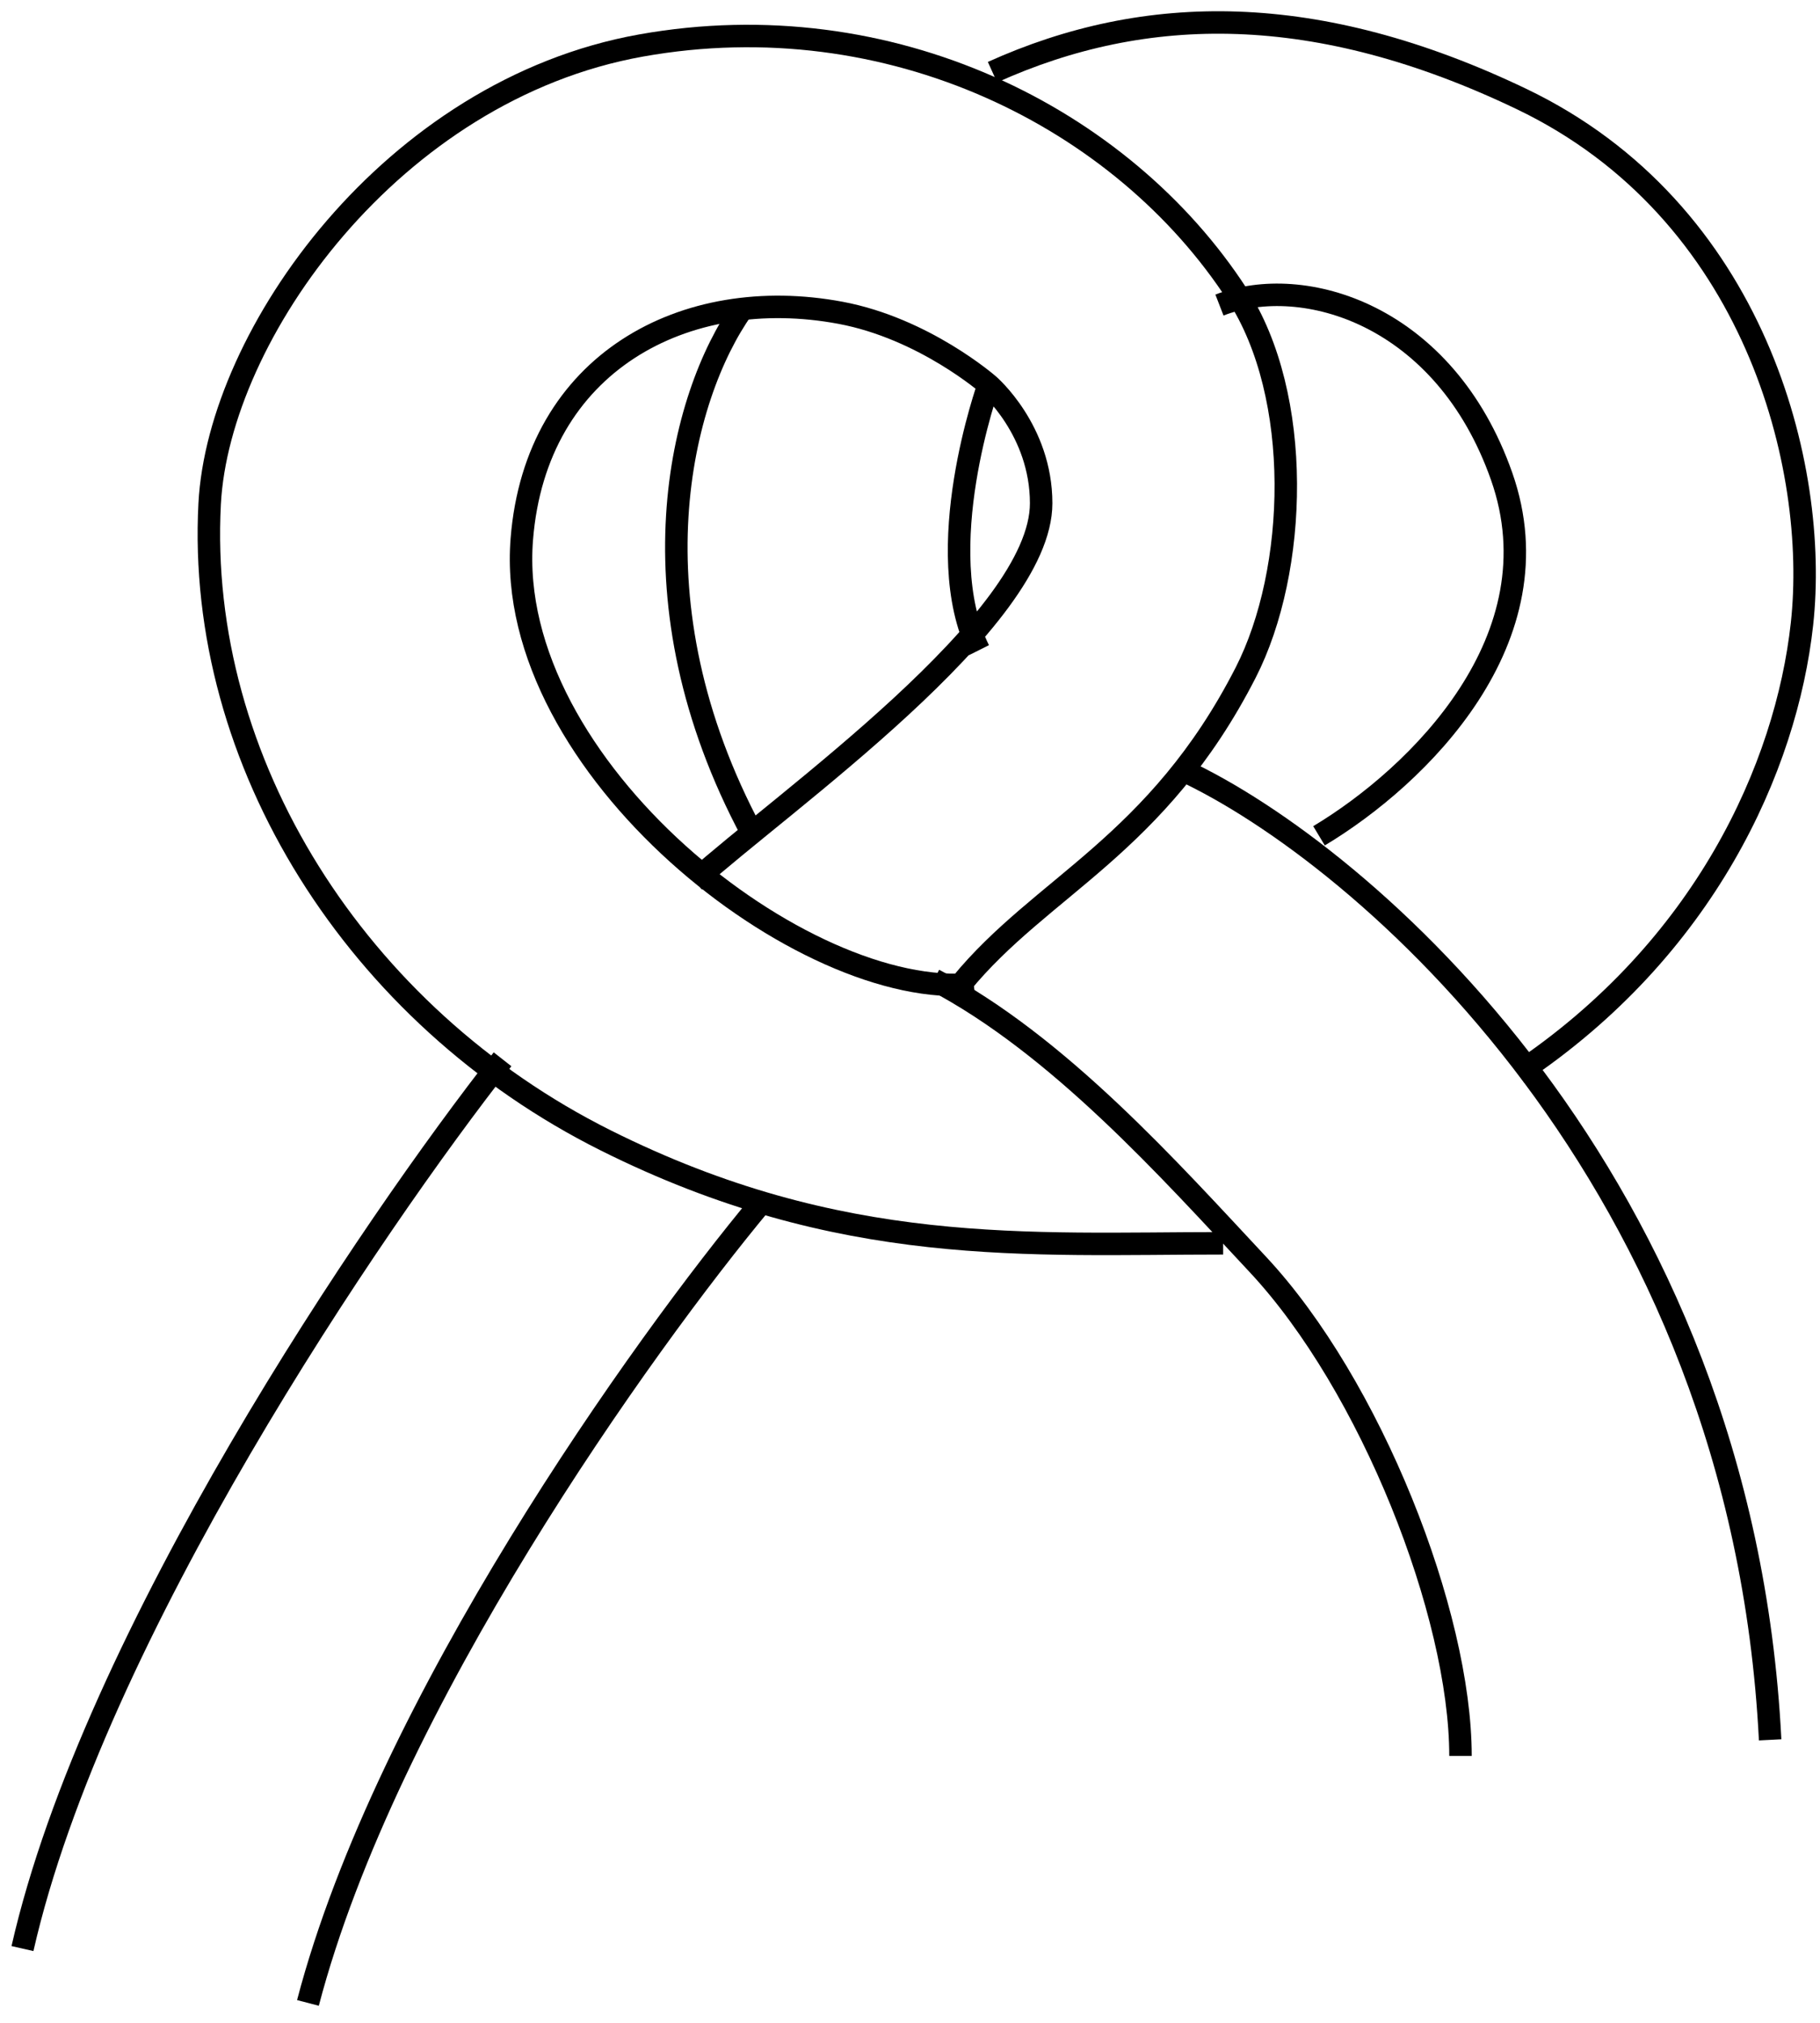
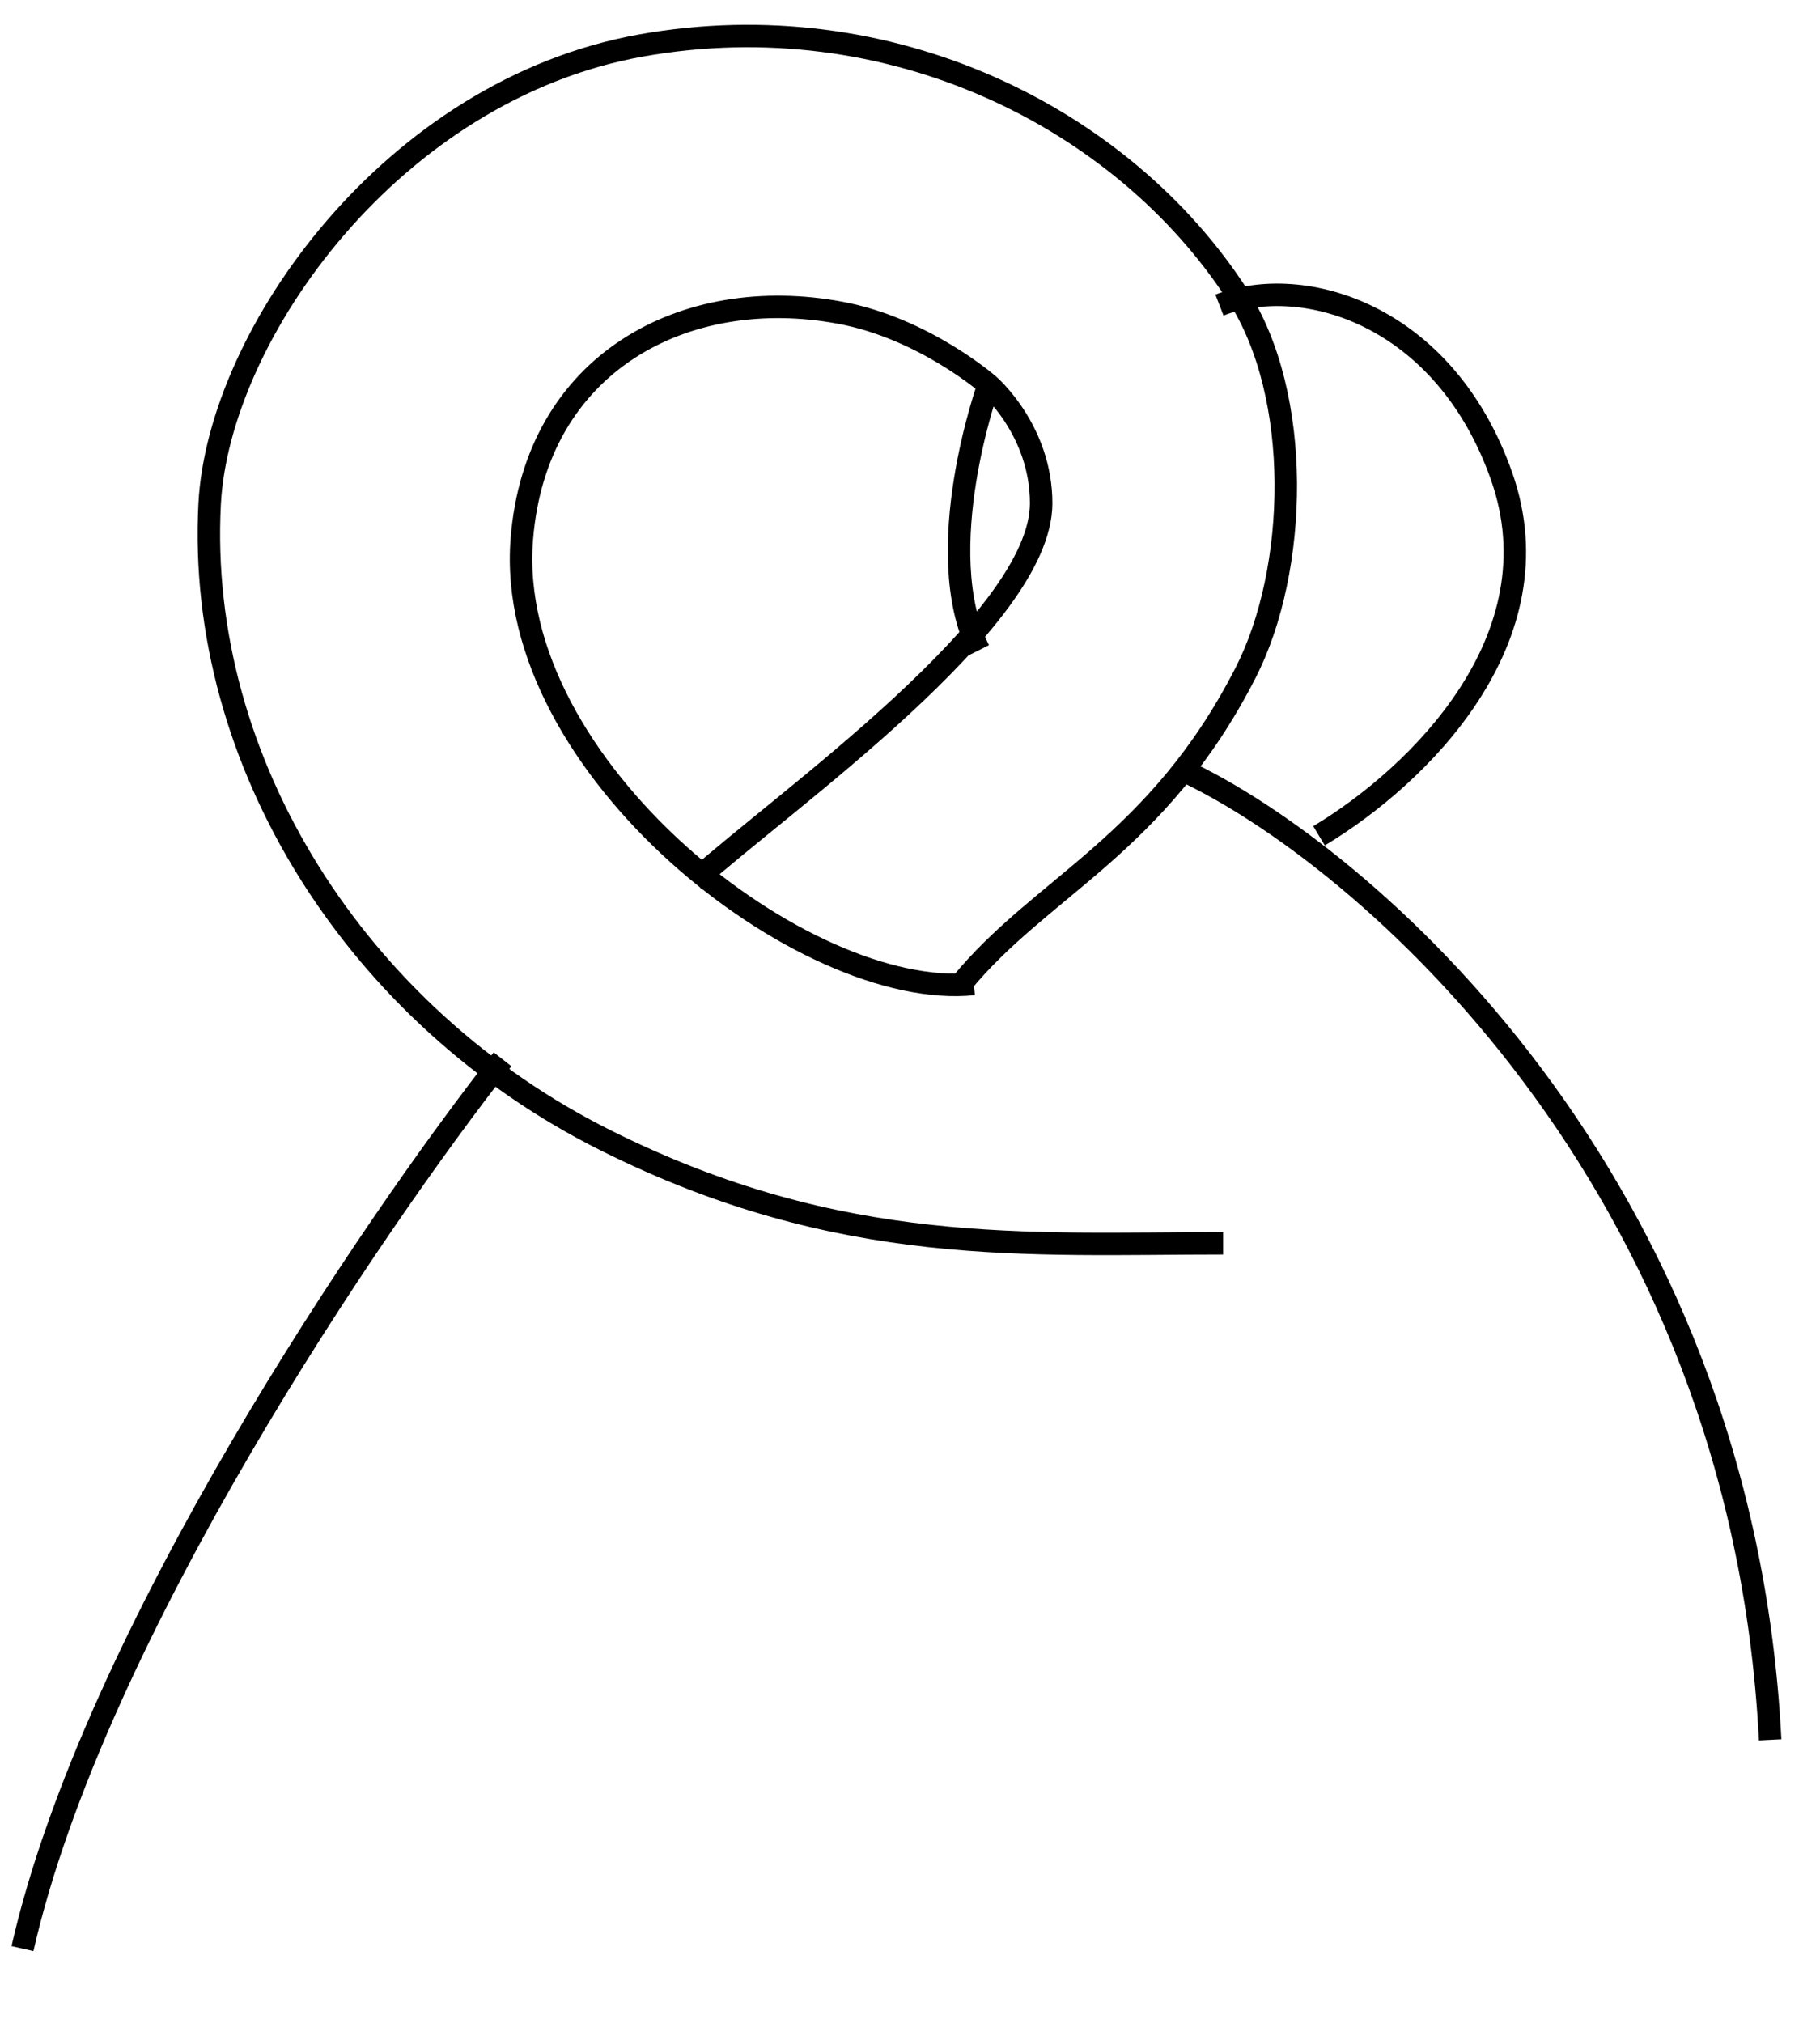
<svg xmlns="http://www.w3.org/2000/svg" width="81" height="90" viewBox="0 0 81 90" fill="none">
  <path d="M42.776 43.778C46.337 39.425 51.5 37.626 55.437 29.93C57.766 25.377 58 17.626 55.063 13.103C49.955 5.236 39.611 0.046 28.532 2.024C17.453 4.003 9.727 14.894 9.331 22.412C8.728 33.886 15.87 45.195 26.949 50.734C37.43 55.974 45.754 55.317 54.437 55.317M30.906 39.208C34.862 35.656 46.337 27.629 46.337 22.39C46.337 19.126 44 17.126 44 17.126M43.337 43.778C35.819 44.569 22.423 34.126 23.223 23.994C23.844 16.126 30.5 12.626 37.402 13.916C41.133 14.613 44 17.126 44 17.126M44 17.126C44 17.126 41.351 24.498 43.567 28.929" stroke="black" />
-   <path d="M33.048 13.729C30.279 17.634 27.927 26.713 33.466 37.051" stroke="black" />
-   <path d="M44.171 3.211C51 0.126 58.602 0.046 67.702 4.398C78.127 9.384 80.963 20.795 80.198 27.764C79.5 34.126 75.867 42.217 67.558 47.756" stroke="black" />
  <path d="M54.272 13.572C58 12.126 64.3 13.988 66.833 21.199C69.365 28.41 63.135 34.529 58.703 37.187" stroke="black" />
  <path d="M52.667 34.281C60.58 37.974 77.515 52.403 78.781 77.409" stroke="black" />
-   <path d="M41.566 43.59C47.106 46.492 52.079 52.083 55.976 56.252C61 61.626 65 71.795 65 78.126" stroke="black" />
  <path d="M22.366 47.13C16.563 54.516 4.165 72.769 1 86.696" stroke="black" />
-   <path d="M33.884 53.504C28.608 59.834 17.187 75.819 13.705 89.114" stroke="black" />
</svg>